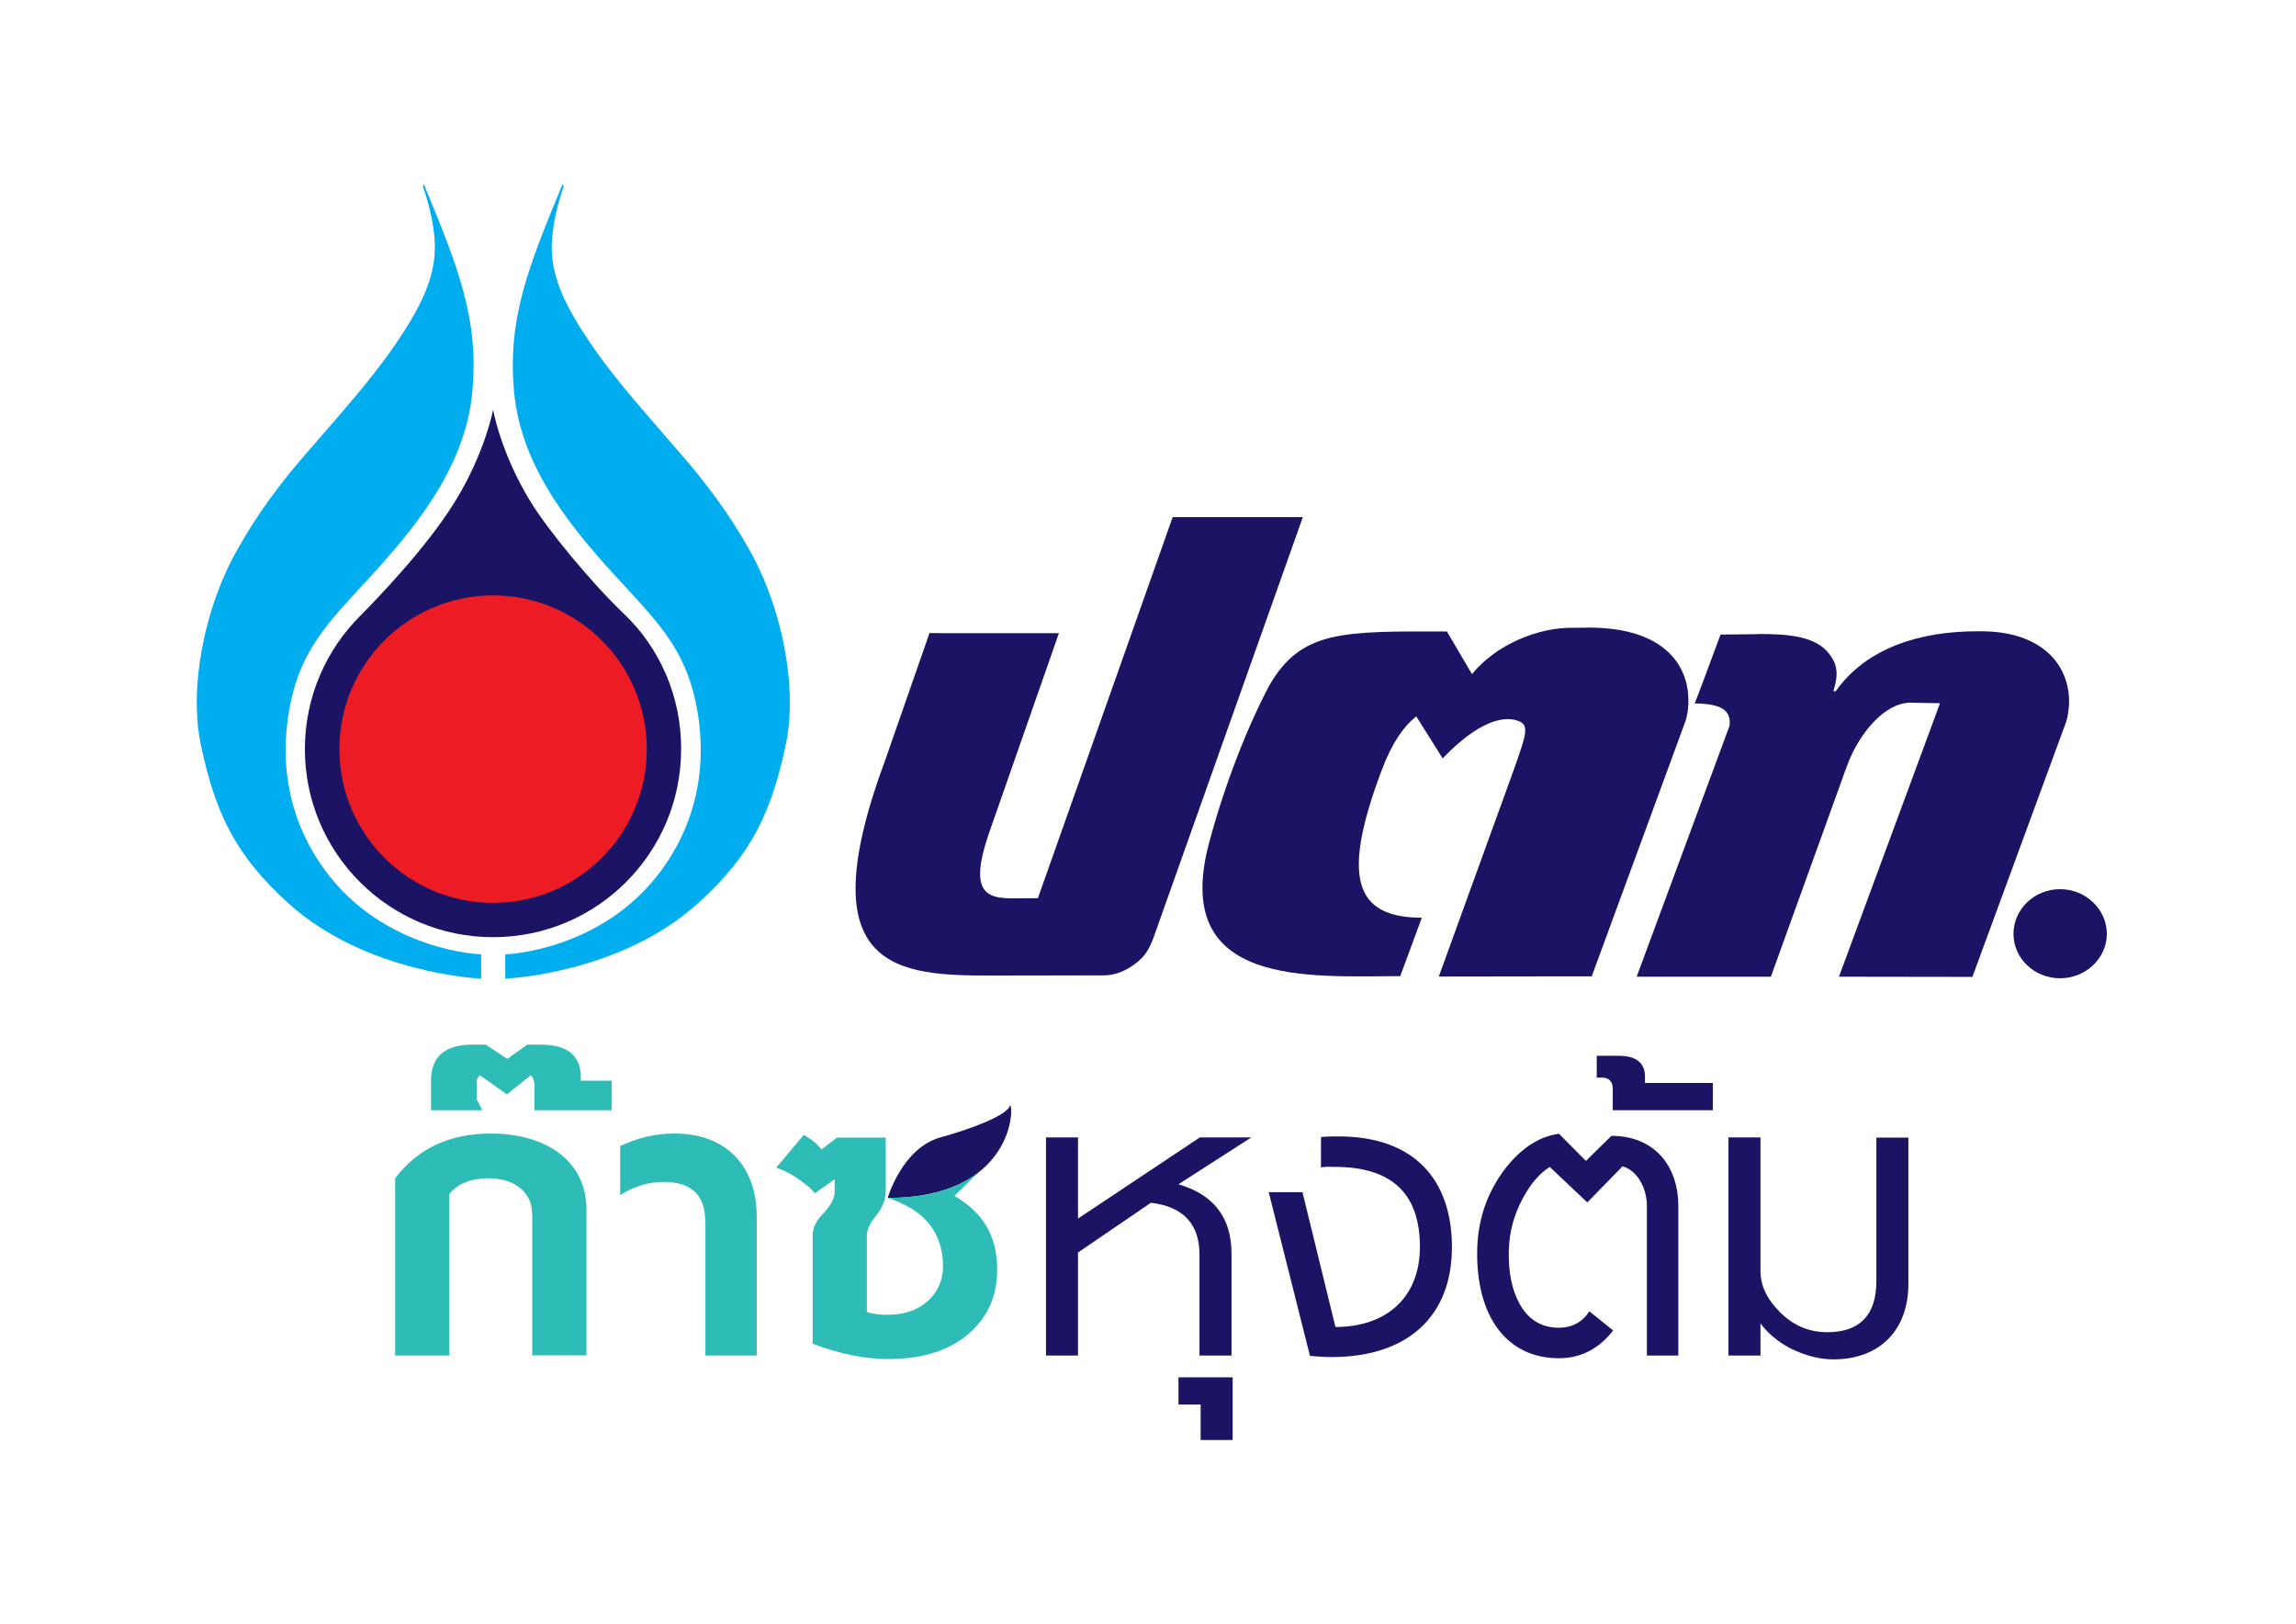
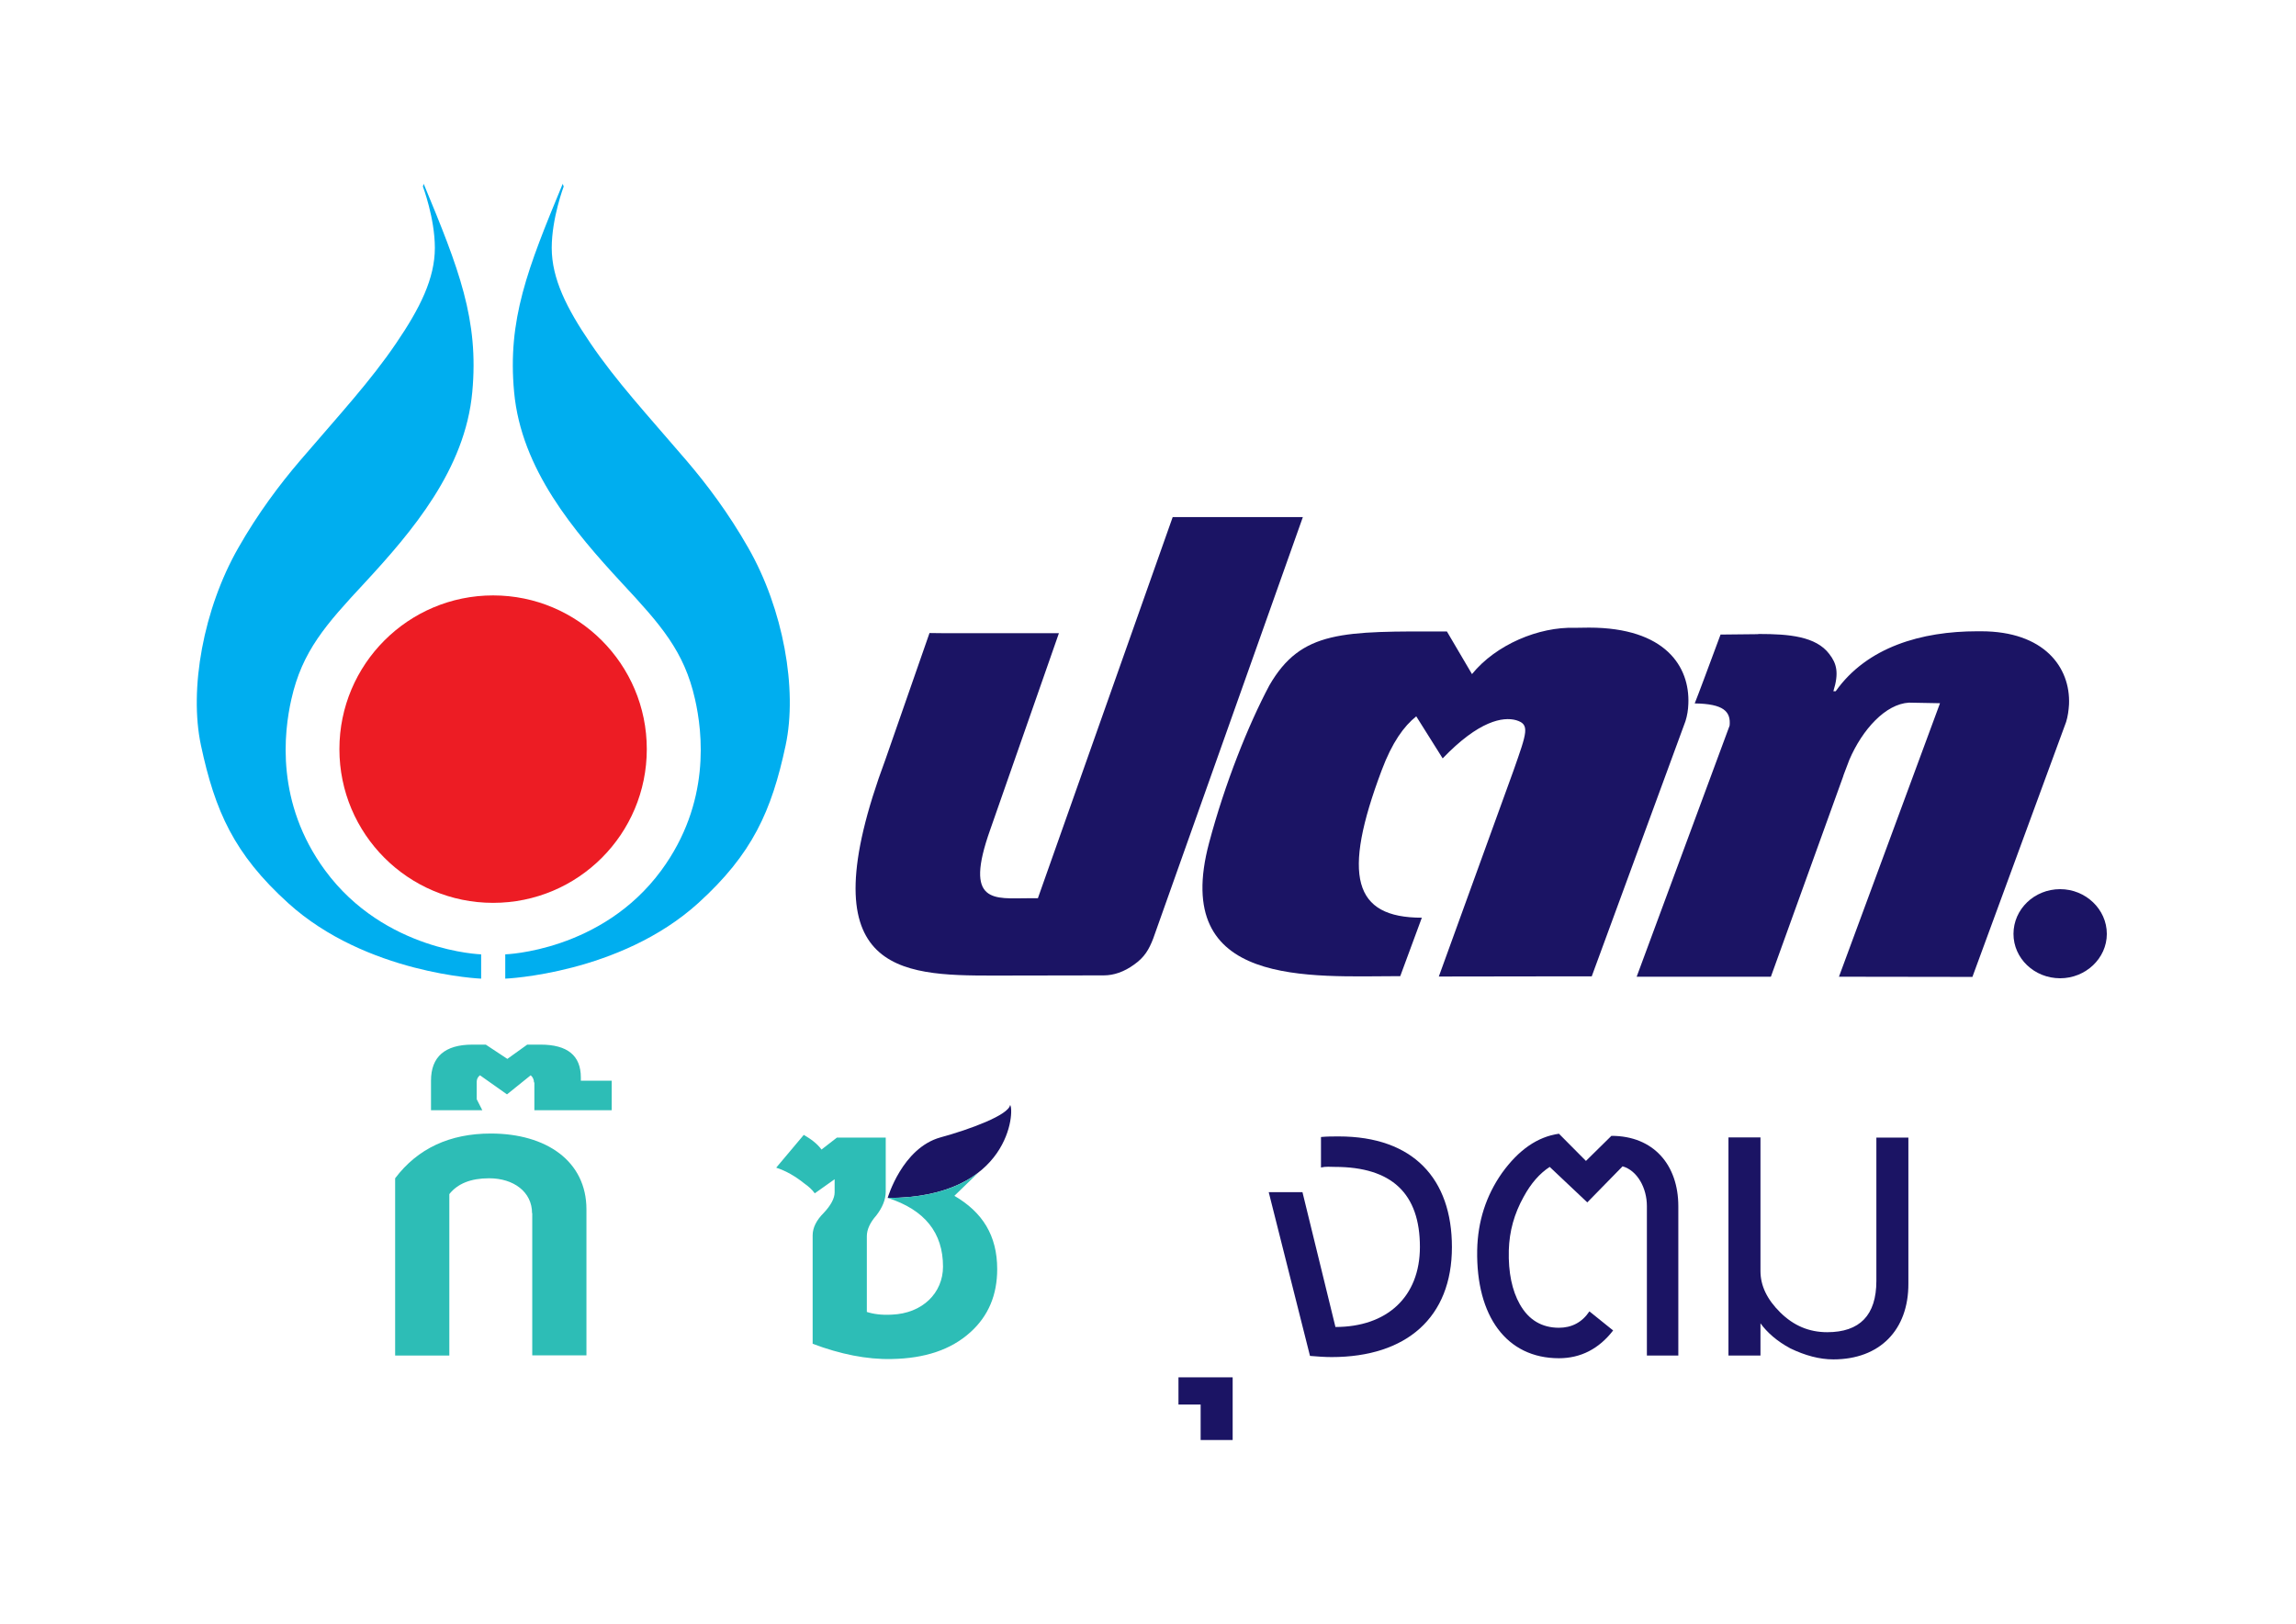
<svg xmlns="http://www.w3.org/2000/svg" version="1.1" id="Layer_1" x="0px" y="0px" viewBox="0 0 1190.6 841.9" style="enable-background:new 0 0 1190.6 841.9;" xml:space="preserve">
  <style type="text/css">
	.st0{fill:#00AEEF;}
	.st1{fill:#1B1464;}
	.st2{fill:#ED1C24;}
	.st3{fill-rule:evenodd;clip-rule:evenodd;fill:#1B1464;}
	.st4{fill:#2DBDB6;}
</style>
  <g>
    <g>
      <g>
        <path class="st0" d="M291.8,95.3c-18.3,44.1-28.7,70.5-25.2,108c3.7,40,31,72.1,55.9,99c20.1,21.6,32.3,35.3,37.9,60.2     c3.9,17.2,8.3,53.7-17.5,88.8c-30.9,42-80.9,43.5-80.9,43.5v12.6c0,0,59.5-2.4,100.1-39.2c28-25.4,38-47.6,45.3-81.8     c6.2-29.1-1.2-70.6-19.4-102.4c-10.2-17.9-21.4-32.8-32.1-45.3c-21.1-24.6-36.3-41-49.7-60.7c-12.4-18.2-20.1-33.6-20.1-49.5     c0-15.4,6.2-31.8,6.2-31.8L291.8,95.3z" />
        <path class="st0" d="M219.7,95.3c18.3,44.1,28.7,70.5,25.2,108c-3.7,40-31,72.1-55.9,99c-20.1,21.6-32.3,35.3-37.9,60.2     c-3.9,17.2-8.3,53.7,17.5,88.8c30.9,42,80.9,43.5,80.9,43.5v12.6c0,0-59.5-2.4-100.1-39.2c-28-25.4-37.9-47.6-45.2-81.8     c-6.2-29.1,1.2-70.6,19.4-102.4c10.2-17.9,21.4-32.8,32.1-45.3c21.1-24.6,36.3-41,49.7-60.7c12.4-18.2,20.1-33.6,20.1-49.5     c0-15.4-6.2-31.8-6.2-31.8L219.7,95.3z" />
-         <path class="st1" d="M323.7,318.4c-17.9-17.1-39.9-44.1-48.6-58.3c-15.6-25.5-19.4-47.7-19.4-47.7s-4.1,22.3-19.8,47.7     c-14.7,23.9-40.7,50.7-49.2,59.3c-17.7,17.7-28.6,42.1-28.6,69c0,53.9,43.7,97.5,97.6,97.5c53.9,0,97.5-43.7,97.5-97.5     C353.3,361,342.1,336,323.7,318.4z" />
        <path class="st2" d="M255.7,468.1c-44,0-79.7-35.7-79.7-79.7s35.7-79.7,79.7-79.7c44,0,79.7,35.7,79.7,79.7     S299.8,468.1,255.7,468.1z" />
      </g>
      <g>
        <path class="st3" d="M784.8,399.6c7.1-20.2,8.6-24,1.4-26.2c-6.8-1.9-19.3,0.2-38.1,19.8l-13.7-21.8     c-6.4,5.1-12.5,13.5-17.9,27.9c-20.7,54.9-14.7,76.5,20.8,76.5l-11.2,30.3c-46.7,0-119.3,6.3-99.1-69.2     c8.2-30.8,20.3-61,31.2-81.5c16.6-28.8,38.2-28.1,92.1-28l13,22.1c12.4-15.3,34.7-24.6,53.3-24l7.4-0.1     c39.7,0,52.3,20.3,51.5,39.5c-0.1,3.1-0.6,6.2-1.5,9l-48.6,132.3h-10.5l-68.8,0.1L784.8,399.6z" />
        <path class="st3" d="M1044.1,484.2c0-12.8,10.8-23.2,24.2-23.2c13.2,0,24.2,10.4,24.2,23.2c0,12.7-11,23-24.2,23     C1054.9,507.2,1044.1,496.9,1044.1,484.2" />
        <path class="st3" d="M896.9,376.2c0.7-7.3-3.1-11.3-18.1-11.5c2.2-5.5,6.6-17.4,13.4-35.7l19.1-0.2l0.9-0.1     c15.4,0,29.5,1.2,36.4,10.4c3.8,4.9,5.1,9.7,2.1,19.3h1.2c16.3-23,44.6-31.1,73.4-31.1h2c32.6,0,46.4,18.6,45.6,37.9     c-0.2,3.1-0.6,6.2-1.5,9.1l-48.6,132.2l-69.2-0.1l52.4-141.8l-16.1-0.3c-12.1,0.7-24.1,13.8-30.9,29.6l-3,7.9l-0.2,0.7     l-37.5,103.9h-69.6L896.9,376.2z" />
        <path class="st3" d="M675.6,268.1l-77.6,218.5c-2.2,5.7-4.5,9.7-9.9,13.5c-5.2,3.8-10.6,5.6-15.7,5.6l-57.4,0.1     c-48.6,0-97-1.5-55.8-112.2l22.8-65.4c0,0,1.7,0,8.6,0.1h58.5l-35.6,101.8c-13.9,39,2.2,35.6,20,35.6h4.7     c0,0,69.9-197.6,69.9-197.6H675.6z" />
      </g>
    </g>
    <g>
      <g>
-         <path class="st1" d="M836.3,564.6c0-4-2-5.9-5.7-5.9H828v-11.3h11.5c8.9,0,13.5,3.7,13.5,10.7v3.4h35.2v14.1h-51.9V564.6z" />
-         <path class="st1" d="M638.6,649.9v52.9H622v-52.3c0-15.8-8.3-24.9-25.2-26.9L559,649.4v53.4h-16.6V589.7H559v42.1l63.2-42.1h26.7     L611.1,614C629.4,619.4,638.6,631.3,638.6,649.9z" />
        <path class="st1" d="M622.6,728.2h-11.5v-14.1h28.1v32.5h-16.6V728.2z" />
        <path class="st1" d="M690.5,703.6c-3.7,0-7.4-0.3-11.2-0.6l-21.4-84.9h17.5l17.1,69.9c26.6,0,43.8-15.5,43.8-41.5     c0-27.7-14.6-41.5-44.1-41.5c-2.3,0-4.6-0.3-7.2,0.3v-15.8c3.2-0.3,6-0.3,9.2-0.3c38.7,0,58.7,22,58.7,57.4     C752.9,683,729.4,703.6,690.5,703.6z" />
        <path class="st1" d="M854,625.3c0-9.3-4.9-18.4-12.6-20.6l-18.3,18.7L803.6,605c-5.2,3.4-9.7,8.5-13.5,15.5     c-4.9,8.8-7.4,17.8-7.7,27.7c-0.3,11.6,1.7,20.9,5.7,28c4.6,8.2,11.5,12.2,20.3,12.2c6.6,0,12-2.8,15.8-8.5l12.3,9.9     c-7.4,9.6-16.9,14.4-28.1,14.4c-27.2,0-43-21.8-42.4-56c0.3-15,4.6-28.3,12.9-40.1c8.6-11.9,18.3-18.7,29.5-20.3l14,14.1l13.2-13     c21.8,0,34.7,15,34.7,36.5v77.4H854V625.3z" />
        <path class="st1" d="M950.7,704.8c-7.2,0-14.6-2-22.3-5.7c-6.9-3.7-12-8.2-15.5-13v16.7h-16.6V589.7h16.6V659     c0,7.6,3.4,14.7,10.3,21.5c6.9,6.8,14.9,10.2,24.3,10.2c16.9,0,25.5-8.8,25.5-26.6v-74.3h16.6v75.7     C989.7,689.5,974.8,704.8,950.7,704.8z" />
      </g>
      <g>
        <path class="st4" d="M276.9,561.2c0-1.4-0.6-2.8-1.7-3.7l-12.3,9.9l-14-9.9c-1.1,0.8-1.7,2-1.7,3.4v9l2.9,5.7h-26.6v-15.3     c0-12.4,7.2-18.7,21.5-18.7h6.9l11.2,7.4l10.3-7.4h6.9c14,0,20.9,5.7,20.9,17v1.7h16v15.3h-40.1V561.2z" />
        <path class="st4" d="M275.9,629c0-11-9.5-18.1-22.3-18.1c-9.5,0-16.3,2.8-20.6,8.2v83.7h-28.1v-91.9     c11.7-15.5,28.4-23.2,49.6-23.2c28.9,0,49.6,14.4,49.6,39.3v75.7h-28.1V629z" />
-         <path class="st4" d="M365.7,633.2c0-13.6-7.2-20.4-21.5-20.4c-8,0-15.5,2.3-22.6,6.8v-25.4c8.9-4.2,18-6.5,28.1-6.5     c27.8,0,42.7,17.8,42.7,43v72.1h-26.6V633.2z" />
        <g>
          <path class="st1" d="M460.3,621.1c0,0,7.5-25.9,27.4-31.4c15.4-4.2,35.3-11.6,36.1-16.8C526.1,575.4,524.2,621.1,460.3,621.1z" />
          <g>
            <path class="st4" d="M494.9,620l12.4-12c-9.6,7.4-24.4,13.1-46.9,13.1l0,0c19.2,6.2,28.6,18.1,28.6,35.6       c0,13.6-10.6,24.3-26.6,24.9c-5.2,0.3-9.5-0.3-12.9-1.4v-39.3c0-3.4,1.7-7.1,4.9-10.7c3.1-4,4.9-8.2,4.9-12.4v-28H434l-8,6.2       c-2.3-3.1-5.4-5.4-9.2-7.6l-14.3,17c5.2,1.7,10,4.5,14.6,8.2c2,1.4,4,3.1,5.4,5.1l10.3-7.3v6.8c0,3.1-2,6.8-5.7,10.7       c-3.7,3.7-5.7,7.6-5.7,11.6v56.2c14.3,5.4,28.1,8.2,41,7.9c17.2-0.3,30.7-4.8,40.7-13.8c9.5-8.5,14-19.5,14-32.8       C517.1,640.6,509.5,628.5,494.9,620z" />
          </g>
        </g>
      </g>
    </g>
  </g>
</svg>